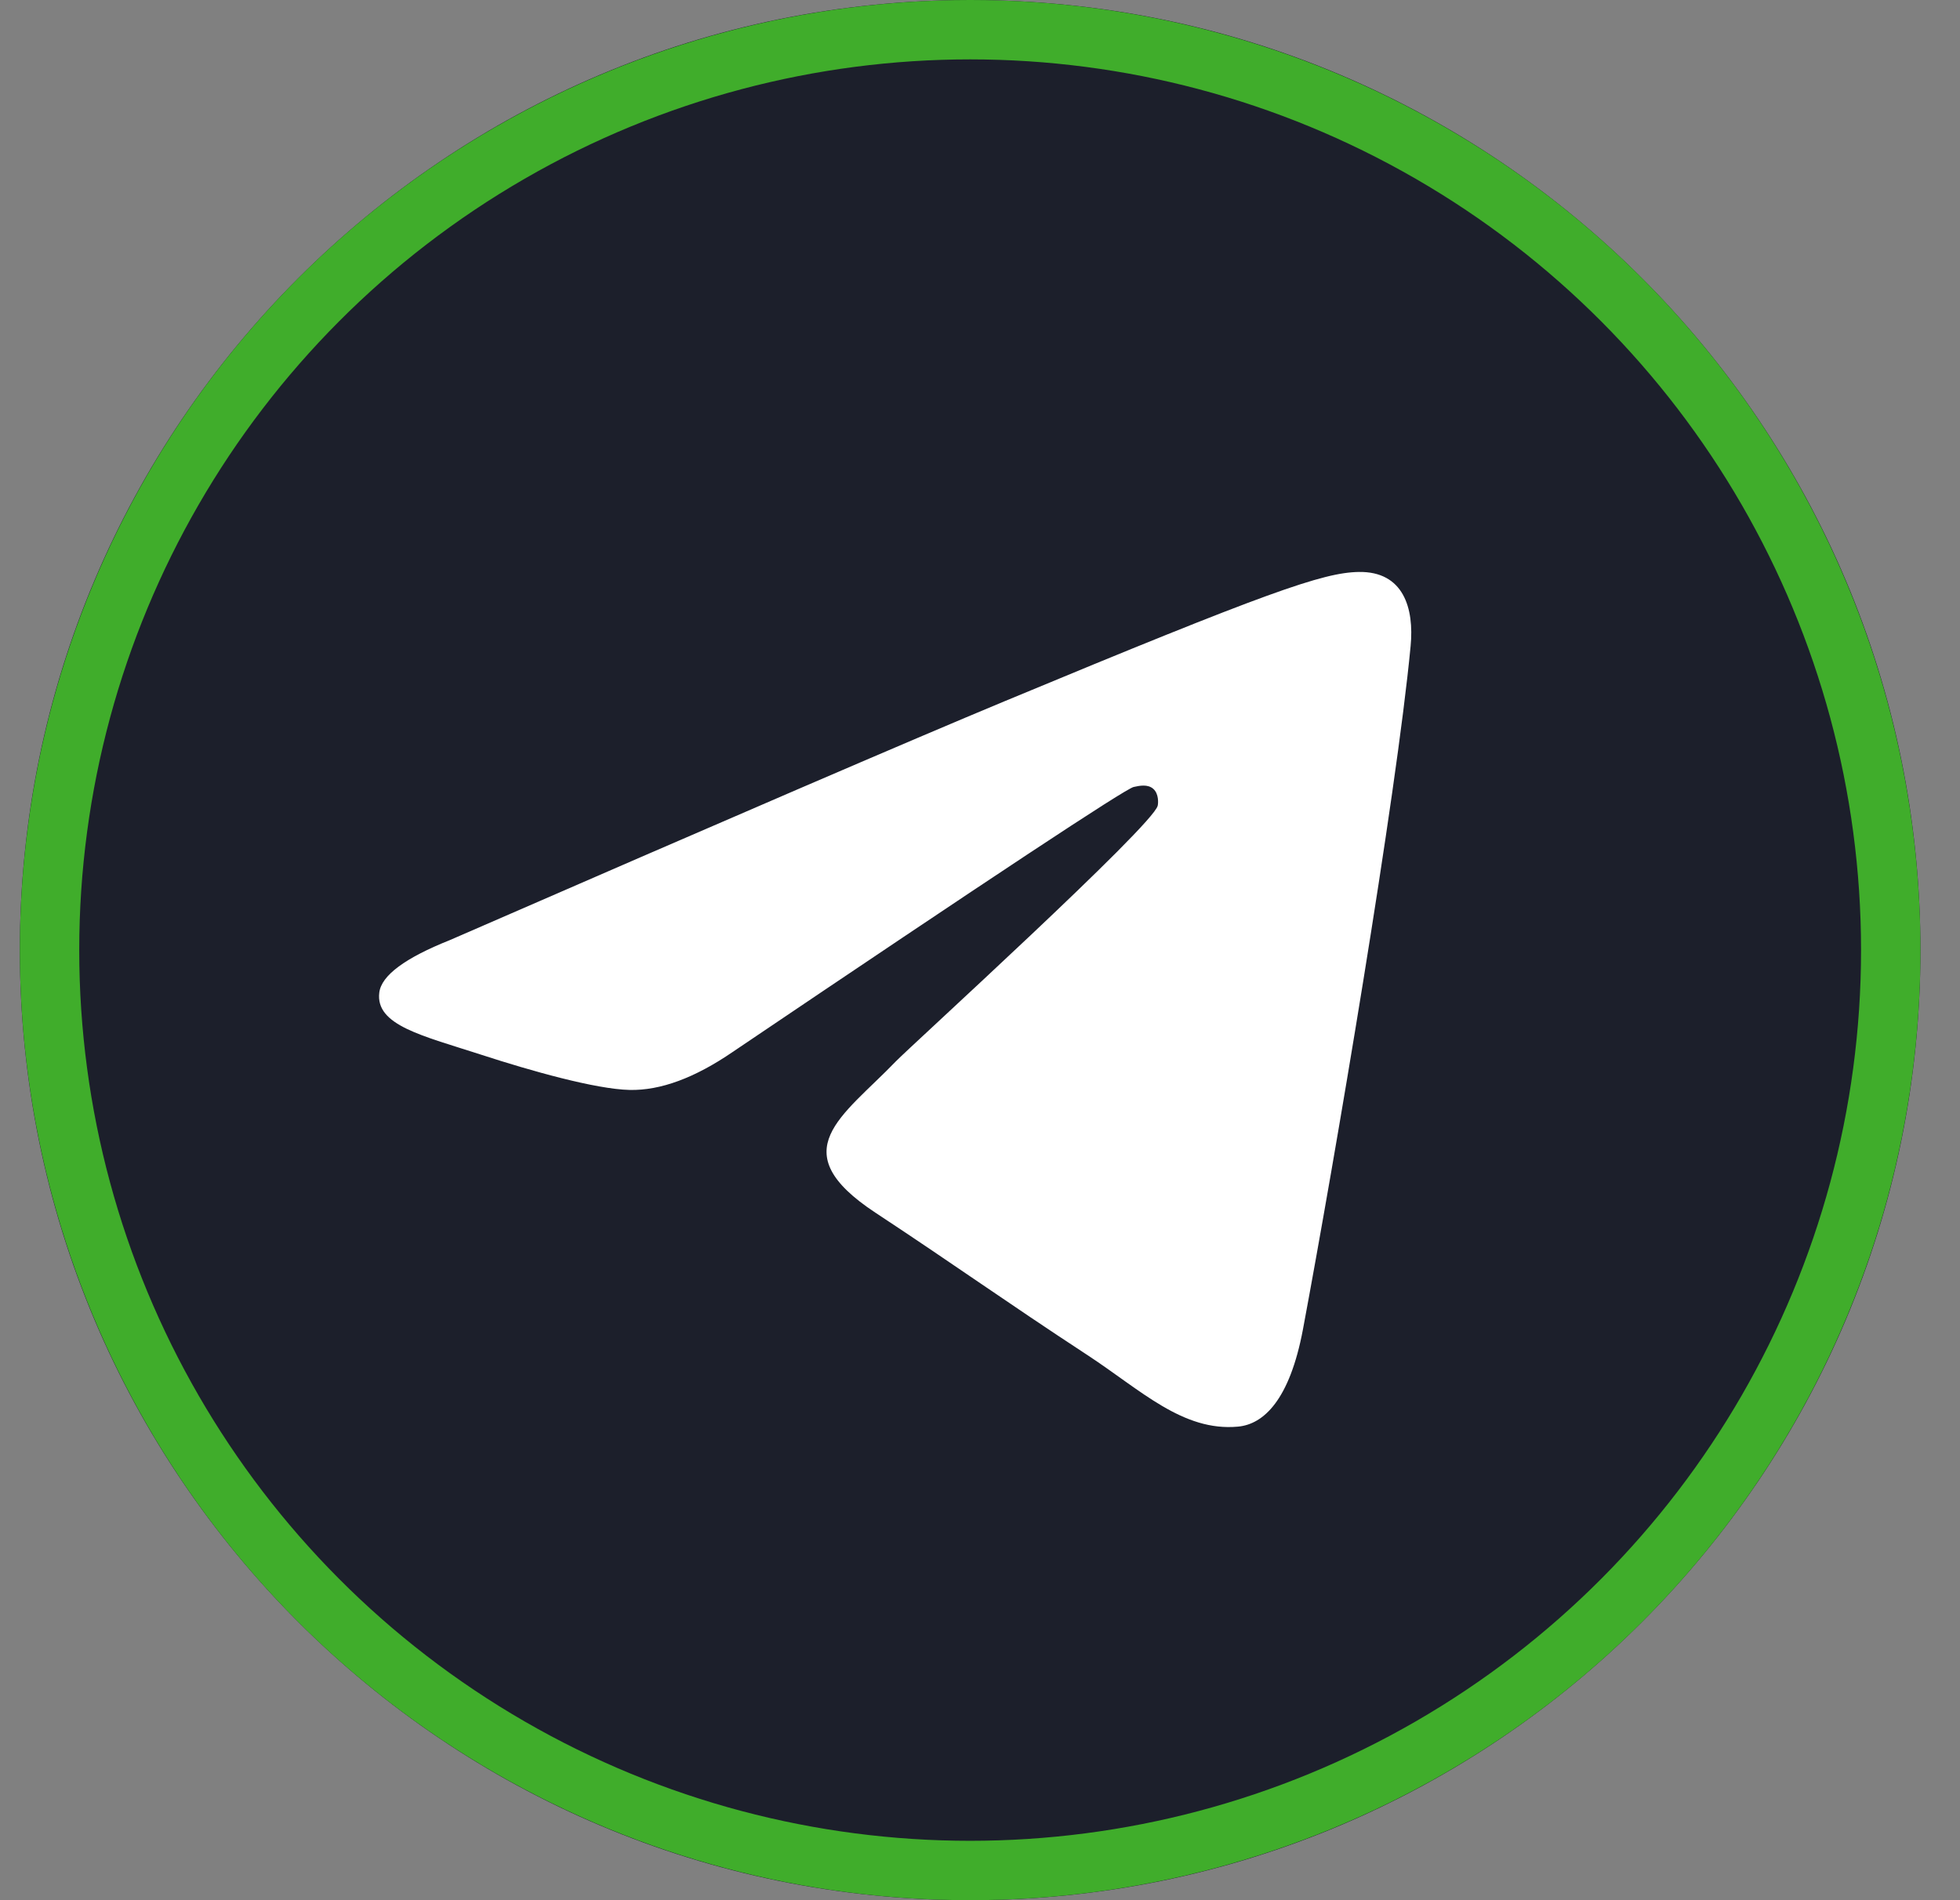
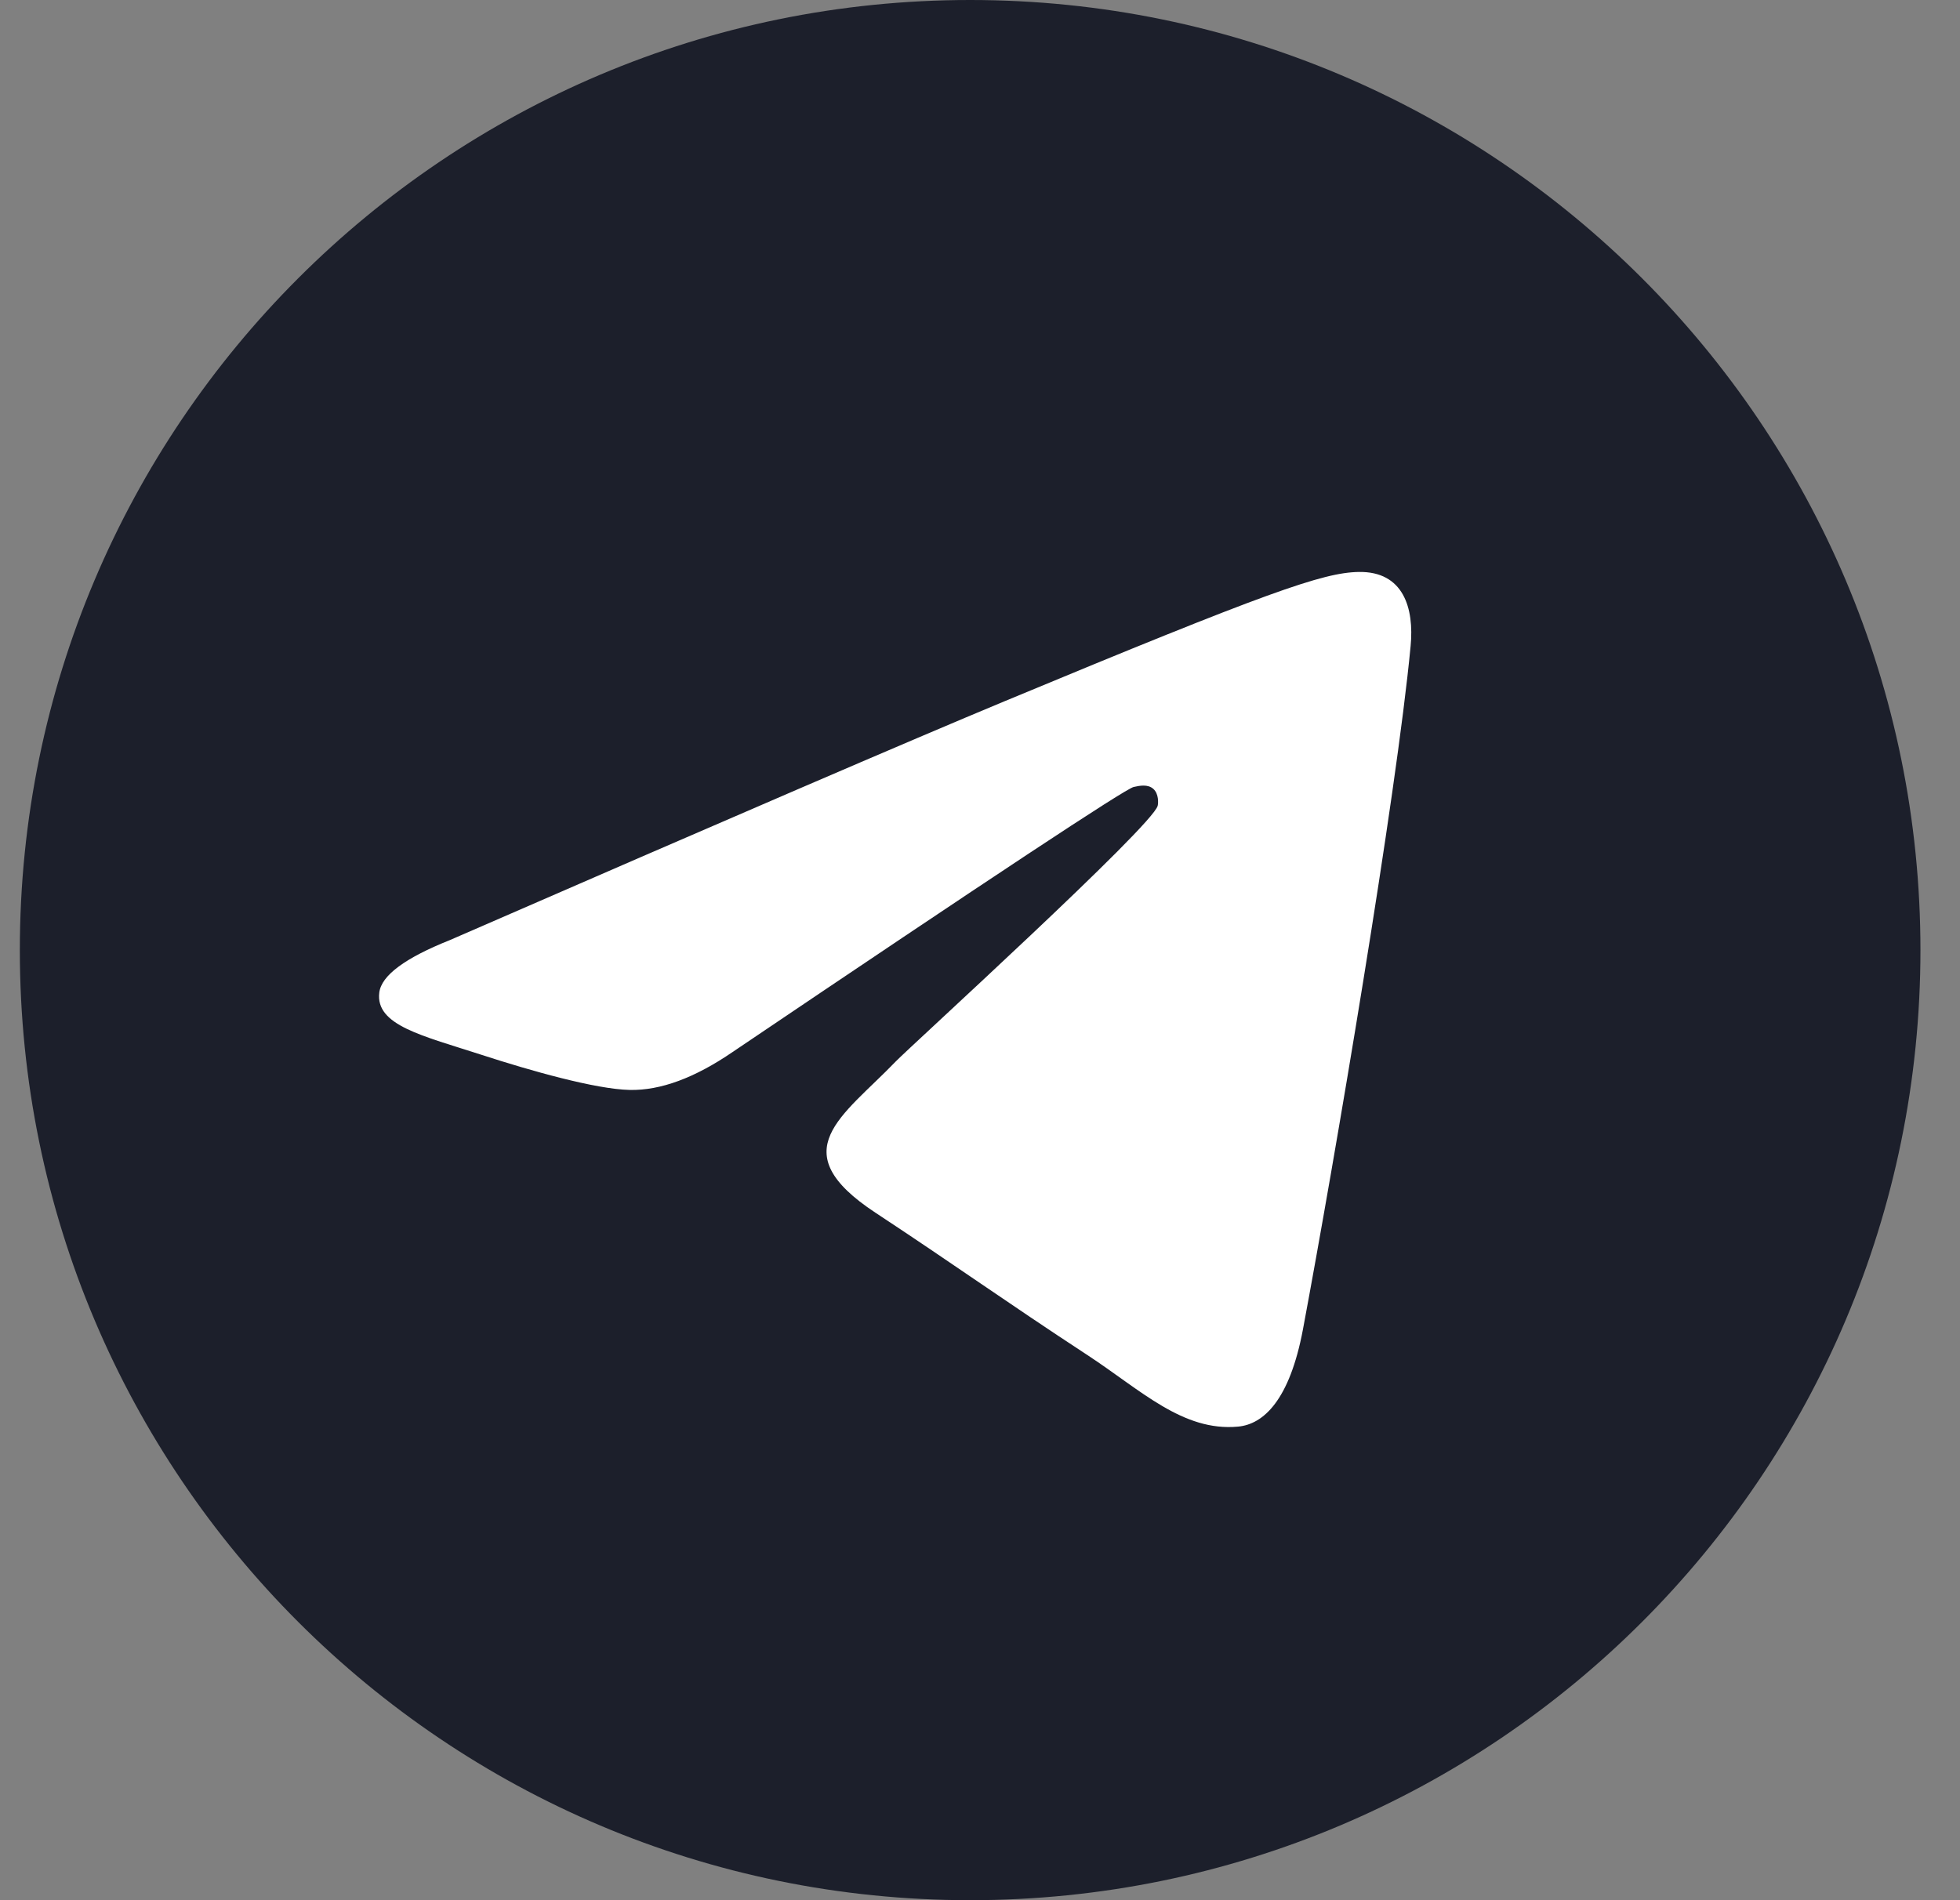
<svg xmlns="http://www.w3.org/2000/svg" width="33" height="32" viewBox="0 0 33 32" fill="none">
  <rect x="0" y="0" width="33" height="32" fill="#808080" stroke="none" />
  <g clip-path="url(#clip0_11120_287095)">
    <circle cx="16.447" cy="16.113" r="10.254" fill="white" />
    <path fill-rule="evenodd" clip-rule="evenodd" d="M16.334 0C7.498 0 0.334 7.164 0.334 16C0.334 24.836 7.498 32 16.334 32C25.17 32 32.334 24.836 32.334 16C32.334 7.164 25.17 0 16.334 0ZM23.75 10.881C23.51 13.411 22.468 19.551 21.938 22.384C21.713 23.584 21.271 23.986 20.844 24.025C19.915 24.111 19.21 23.411 18.31 22.821C16.901 21.898 16.106 21.323 14.739 20.422C13.159 19.381 14.183 18.809 15.083 17.874C15.319 17.629 19.413 13.906 19.492 13.568C19.502 13.526 19.512 13.368 19.418 13.285C19.324 13.202 19.186 13.231 19.087 13.253C18.945 13.285 16.695 14.772 12.338 17.714C11.699 18.152 11.121 18.366 10.602 18.355C10.031 18.343 8.932 18.032 8.115 17.766C7.113 17.441 6.317 17.268 6.386 16.715C6.422 16.427 6.819 16.133 7.576 15.831C12.241 13.799 15.351 12.459 16.907 11.812C21.351 9.964 22.274 9.643 22.876 9.632C23.63 9.619 23.812 10.241 23.75 10.881Z" fill="#1C1F2B" />
-     <circle cx="16.334" cy="16" r="15.5" stroke="#40AD2B" />
  </g>
  <defs>
    <clipPath id="clip0_11120_287095">
      <rect width="32" height="32" fill="white" transform="translate(0.334)" />
    </clipPath>
  </defs>
</svg>